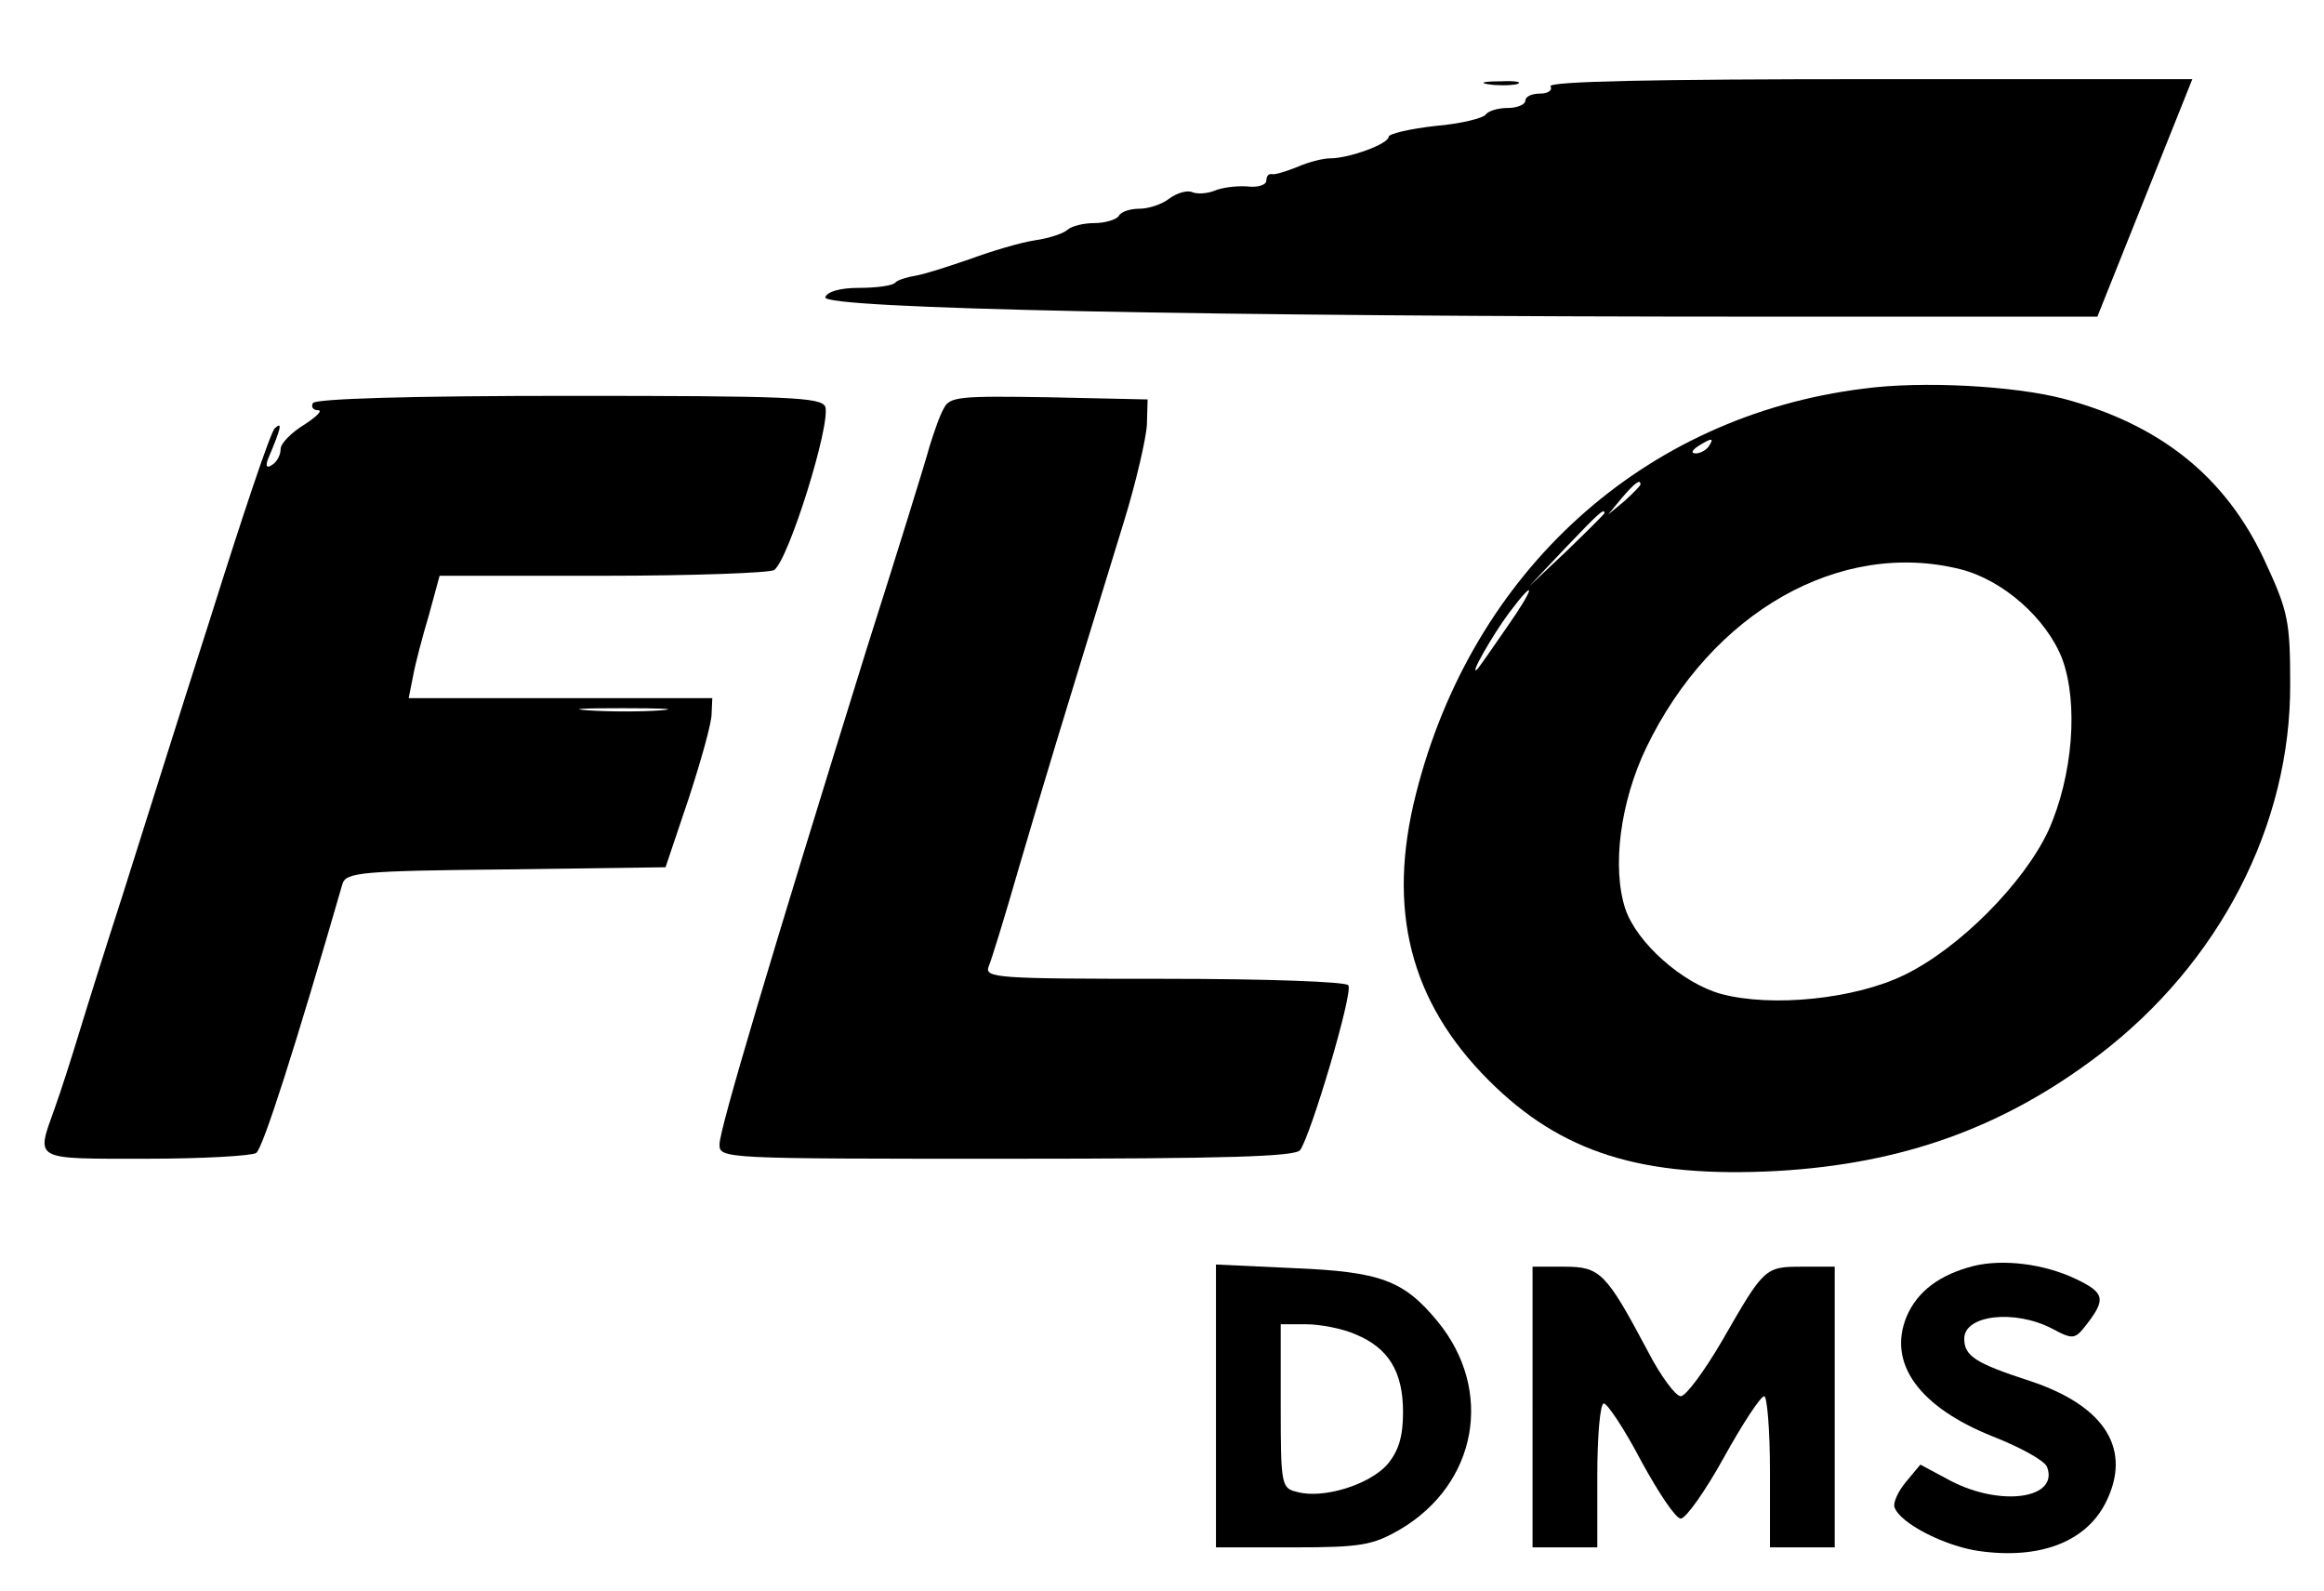
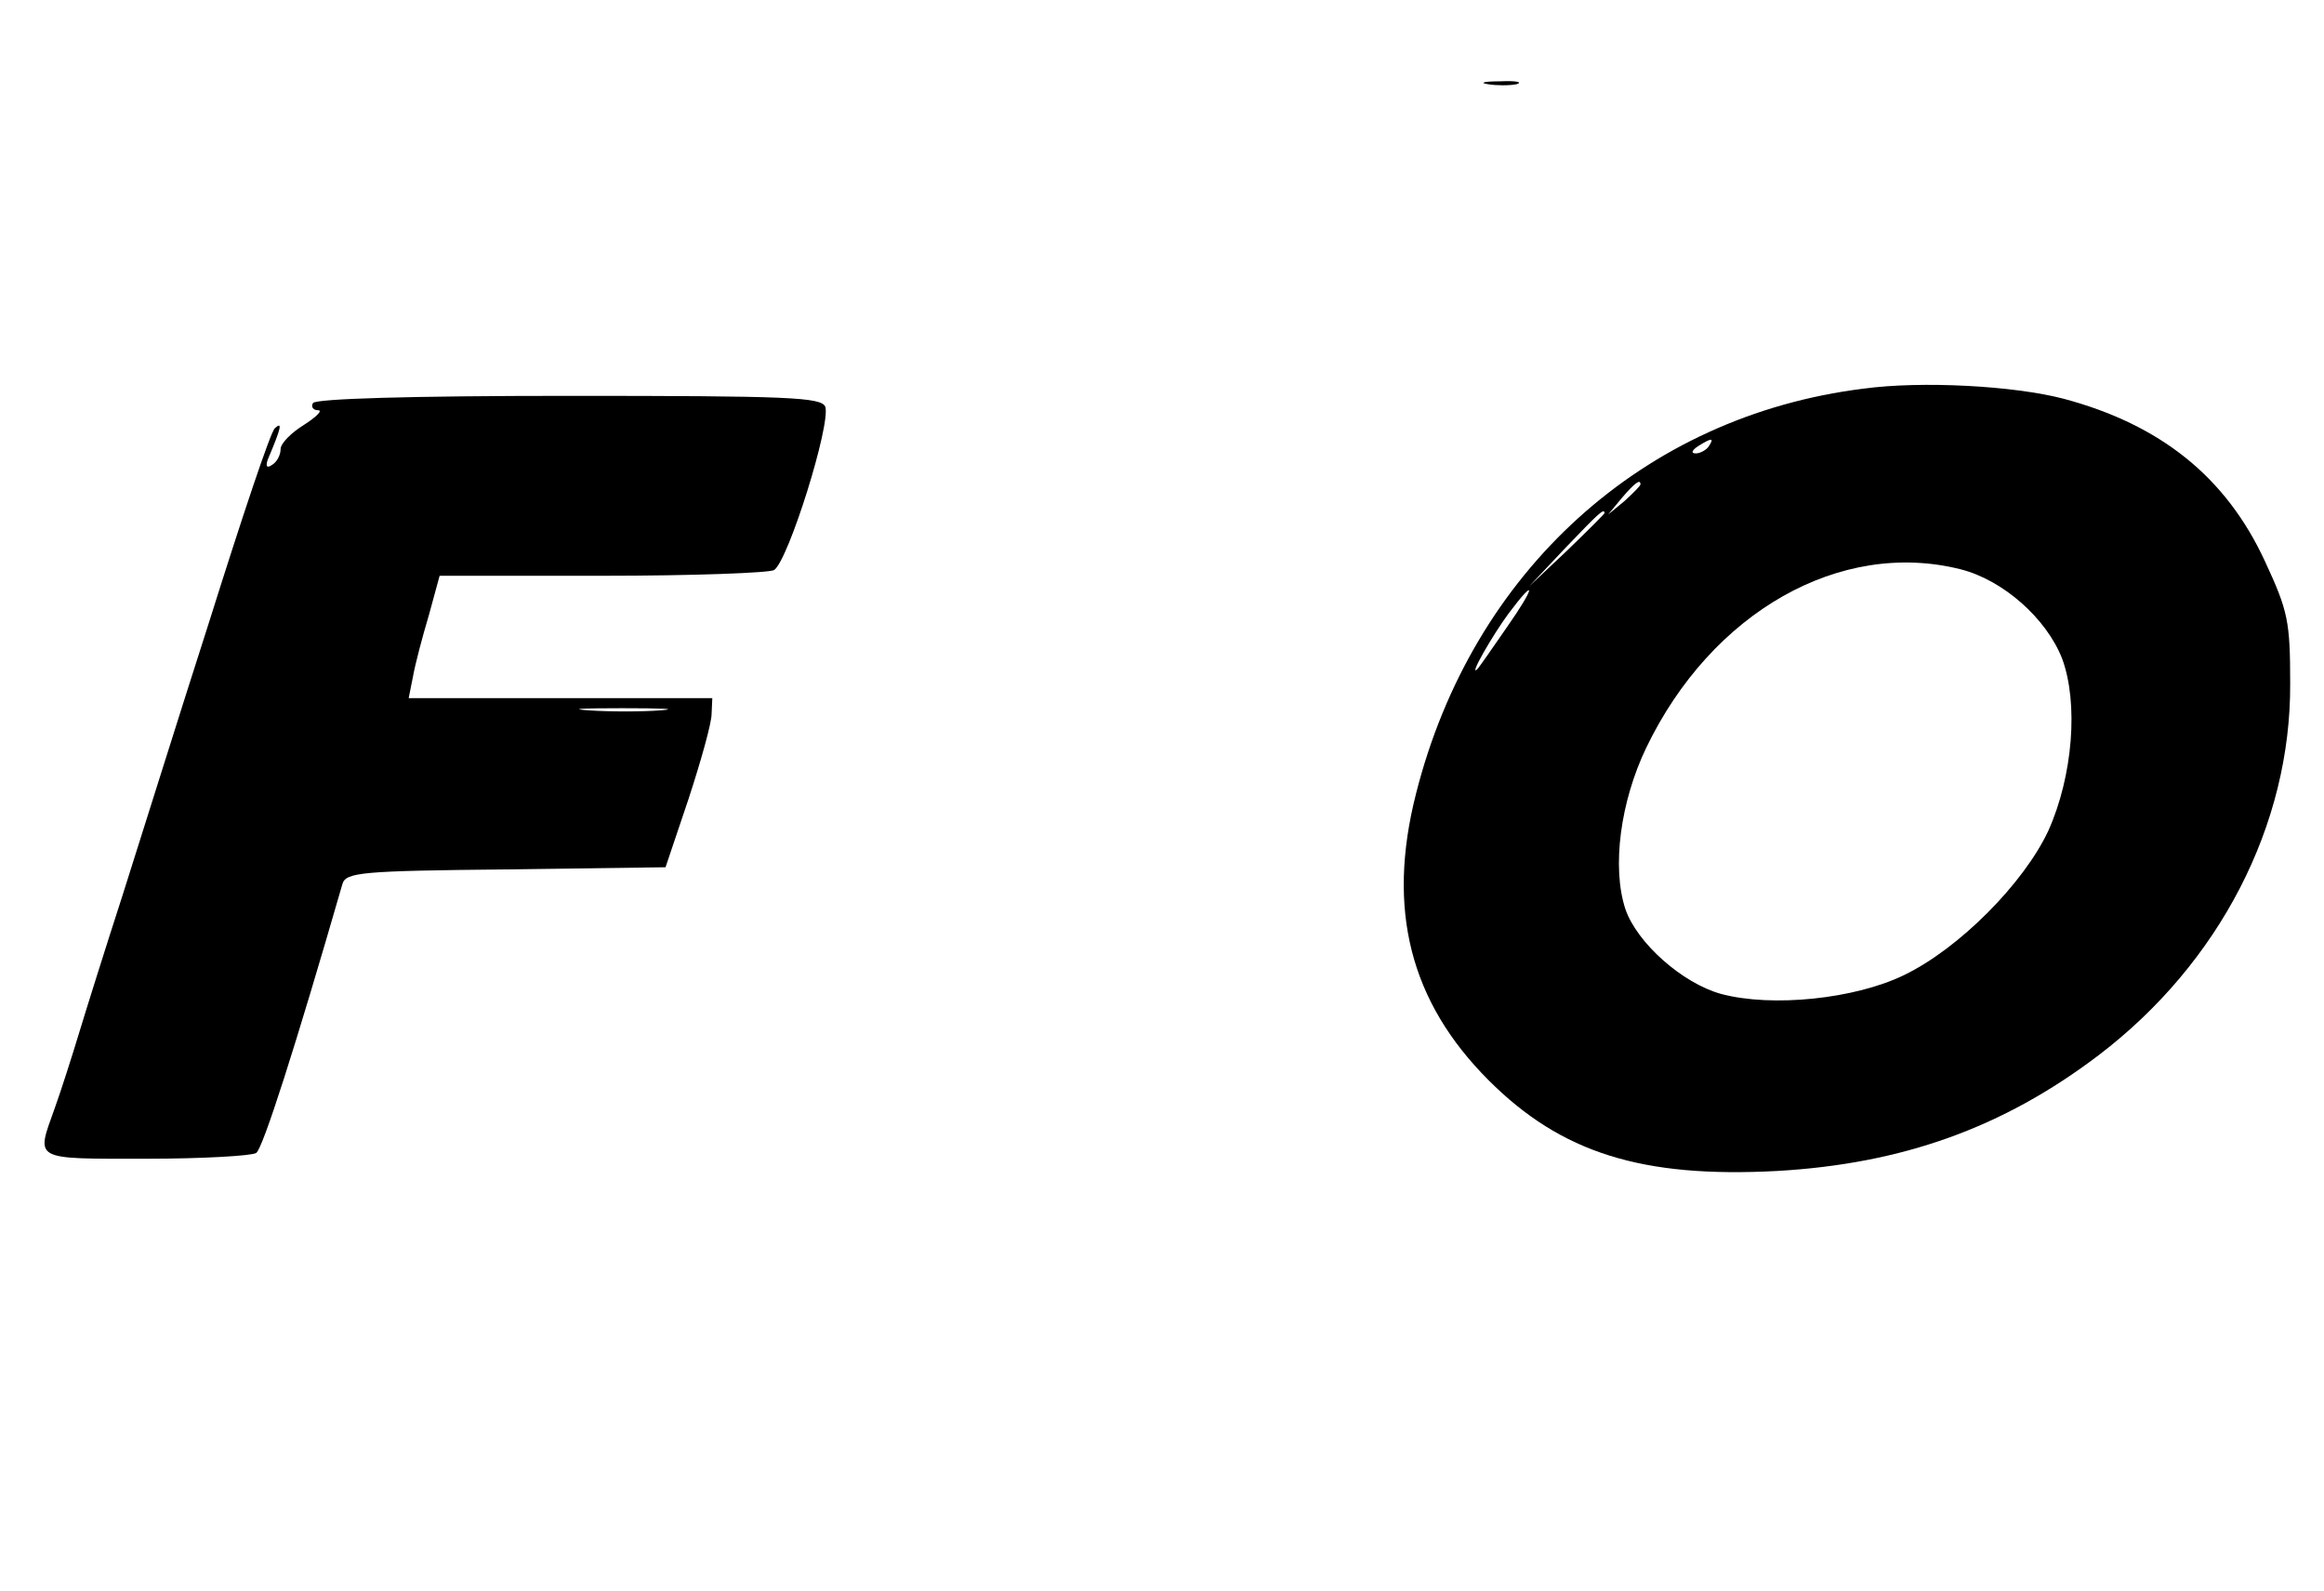
<svg xmlns="http://www.w3.org/2000/svg" version="1.0" width="323pt" height="221pt" viewBox="0 0 323 221" preserveAspectRatio="xMidYMid meet">
  <g transform="translate(0,221) scale(0.1,-0.1)" fill="#000000" stroke="none">
    <path d="M2068 2093 c12 -2 30 -2 40 0 9 3 -1 5 -23 4 -22 0 -30 -2 -17 -4z" />
-     <path d="M2155 2090 c3 -5 -3 -10 -14 -10 -12 0 -21 -4 -21 -10 0 -5 -11 -10 -24 -10 -14 0 -27 -4 -31 -9 -3 -5 -34 -13 -70 -16 -36 -4 -65 -11 -65 -15 0 -10 -55 -30 -81 -30 -10 0 -30 -5 -46 -12 -15 -6 -31 -11 -35 -10 -5 1 -8 -3 -8 -9 0 -6 -12 -10 -27 -8 -16 1 -36 -2 -45 -6 -10 -4 -24 -5 -31 -2 -7 3 -21 -1 -32 -9 -10 -8 -29 -14 -41 -14 -13 0 -26 -4 -29 -10 -3 -5 -19 -10 -34 -10 -15 0 -31 -4 -37 -9 -5 -5 -25 -12 -46 -15 -20 -3 -60 -15 -90 -26 -29 -10 -63 -21 -75 -23 -12 -2 -26 -6 -29 -10 -4 -4 -26 -7 -50 -7 -26 0 -44 -5 -47 -13 -6 -16 531 -27 1308 -27 l460 0 66 165 66 165 -449 0 c-297 0 -447 -3 -443 -10z" />
    <path d="M2590 1670 c-306 -38 -544 -254 -622 -563 -41 -161 -8 -289 101 -398 101 -101 213 -136 401 -126 174 10 314 60 447 161 168 128 267 320 266 516 0 87 -3 101 -35 170 -54 117 -145 190 -280 226 -69 18 -197 25 -278 14z m-215 -80 c-3 -5 -12 -10 -18 -10 -7 0 -6 4 3 10 19 12 23 12 15 0z m-95 -53 c0 -2 -10 -12 -22 -23 l-23 -19 19 23 c18 21 26 27 26 19z m-50 -40 c0 -1 -24 -25 -52 -52 l-53 -50 50 53 c46 48 55 57 55 49z m495 -78 c59 -15 119 -68 141 -124 23 -62 15 -163 -19 -239 -34 -73 -124 -164 -201 -201 -68 -33 -183 -45 -254 -26 -54 15 -117 71 -133 118 -19 58 -7 149 29 224 91 189 270 290 437 248z m-631 -81 c-20 -29 -38 -55 -41 -58 -12 -11 21 47 44 78 39 52 37 37 -3 -20z" />
    <path d="M435 1650 c-3 -5 0 -10 7 -10 7 0 -2 -9 -19 -20 -18 -11 -33 -26 -33 -34 0 -8 -5 -18 -12 -22 -7 -5 -9 -2 -6 7 19 45 21 54 10 44 -6 -5 -46 -125 -90 -265 -45 -140 -99 -313 -122 -385 -23 -71 -50 -157 -60 -190 -10 -33 -25 -80 -34 -105 -26 -73 -32 -70 127 -70 78 0 147 4 153 8 9 5 55 149 120 374 5 16 27 18 227 20 l222 3 32 95 c17 52 32 105 32 118 l1 22 -211 0 -211 0 6 30 c3 17 13 55 22 85 l15 55 227 0 c125 0 232 4 238 8 20 14 79 203 71 227 -6 13 -50 15 -356 15 -222 0 -352 -4 -356 -10z m483 -427 c-26 -2 -71 -2 -100 0 -29 2 -8 3 47 3 55 0 79 -1 53 -3z" />
-     <path d="M1312 1643 c-6 -10 -14 -34 -20 -53 -5 -19 -44 -145 -87 -280 -134 -431 -205 -669 -205 -690 0 -20 4 -20 399 -20 307 0 401 3 408 12 15 21 74 219 67 229 -3 5 -114 9 -256 9 -231 0 -250 1 -244 17 4 9 23 71 42 137 41 139 48 162 146 481 17 55 31 116 32 135 l1 35 -137 3 c-123 2 -138 1 -146 -15z" />
-     <path d="M2743 451 c-47 -12 -78 -35 -93 -70 -27 -65 17 -126 120 -167 38 -15 71 -33 75 -42 17 -44 -63 -56 -133 -20 l-43 23 -20 -24 c-11 -13 -18 -29 -16 -35 7 -22 69 -54 117 -61 84 -12 148 12 176 66 38 74 1 135 -104 170 -77 25 -92 35 -92 59 0 33 70 41 122 14 30 -16 32 -15 49 7 26 34 24 43 -16 62 -44 21 -101 28 -142 18z" />
-     <path d="M1690 256 l0 -196 107 0 c95 0 111 3 149 25 107 63 131 193 52 289 -47 57 -79 69 -200 74 l-108 5 0 -197z m194 100 c46 -19 66 -52 66 -108 0 -34 -6 -54 -22 -73 -25 -28 -89 -48 -125 -38 -22 5 -23 9 -23 119 l0 114 35 0 c20 0 51 -6 69 -14z" />
-     <path d="M2130 255 l0 -195 45 0 45 0 0 100 c0 55 4 100 9 100 5 0 29 -36 52 -80 24 -44 48 -80 55 -80 7 0 34 38 60 85 26 47 51 85 56 85 4 0 8 -47 8 -105 l0 -105 45 0 45 0 0 195 0 195 -45 0 c-52 0 -53 -1 -111 -102 -25 -43 -51 -78 -58 -78 -7 0 -28 28 -46 63 -58 109 -66 117 -116 117 l-44 0 0 -195z" />
  </g>
</svg>